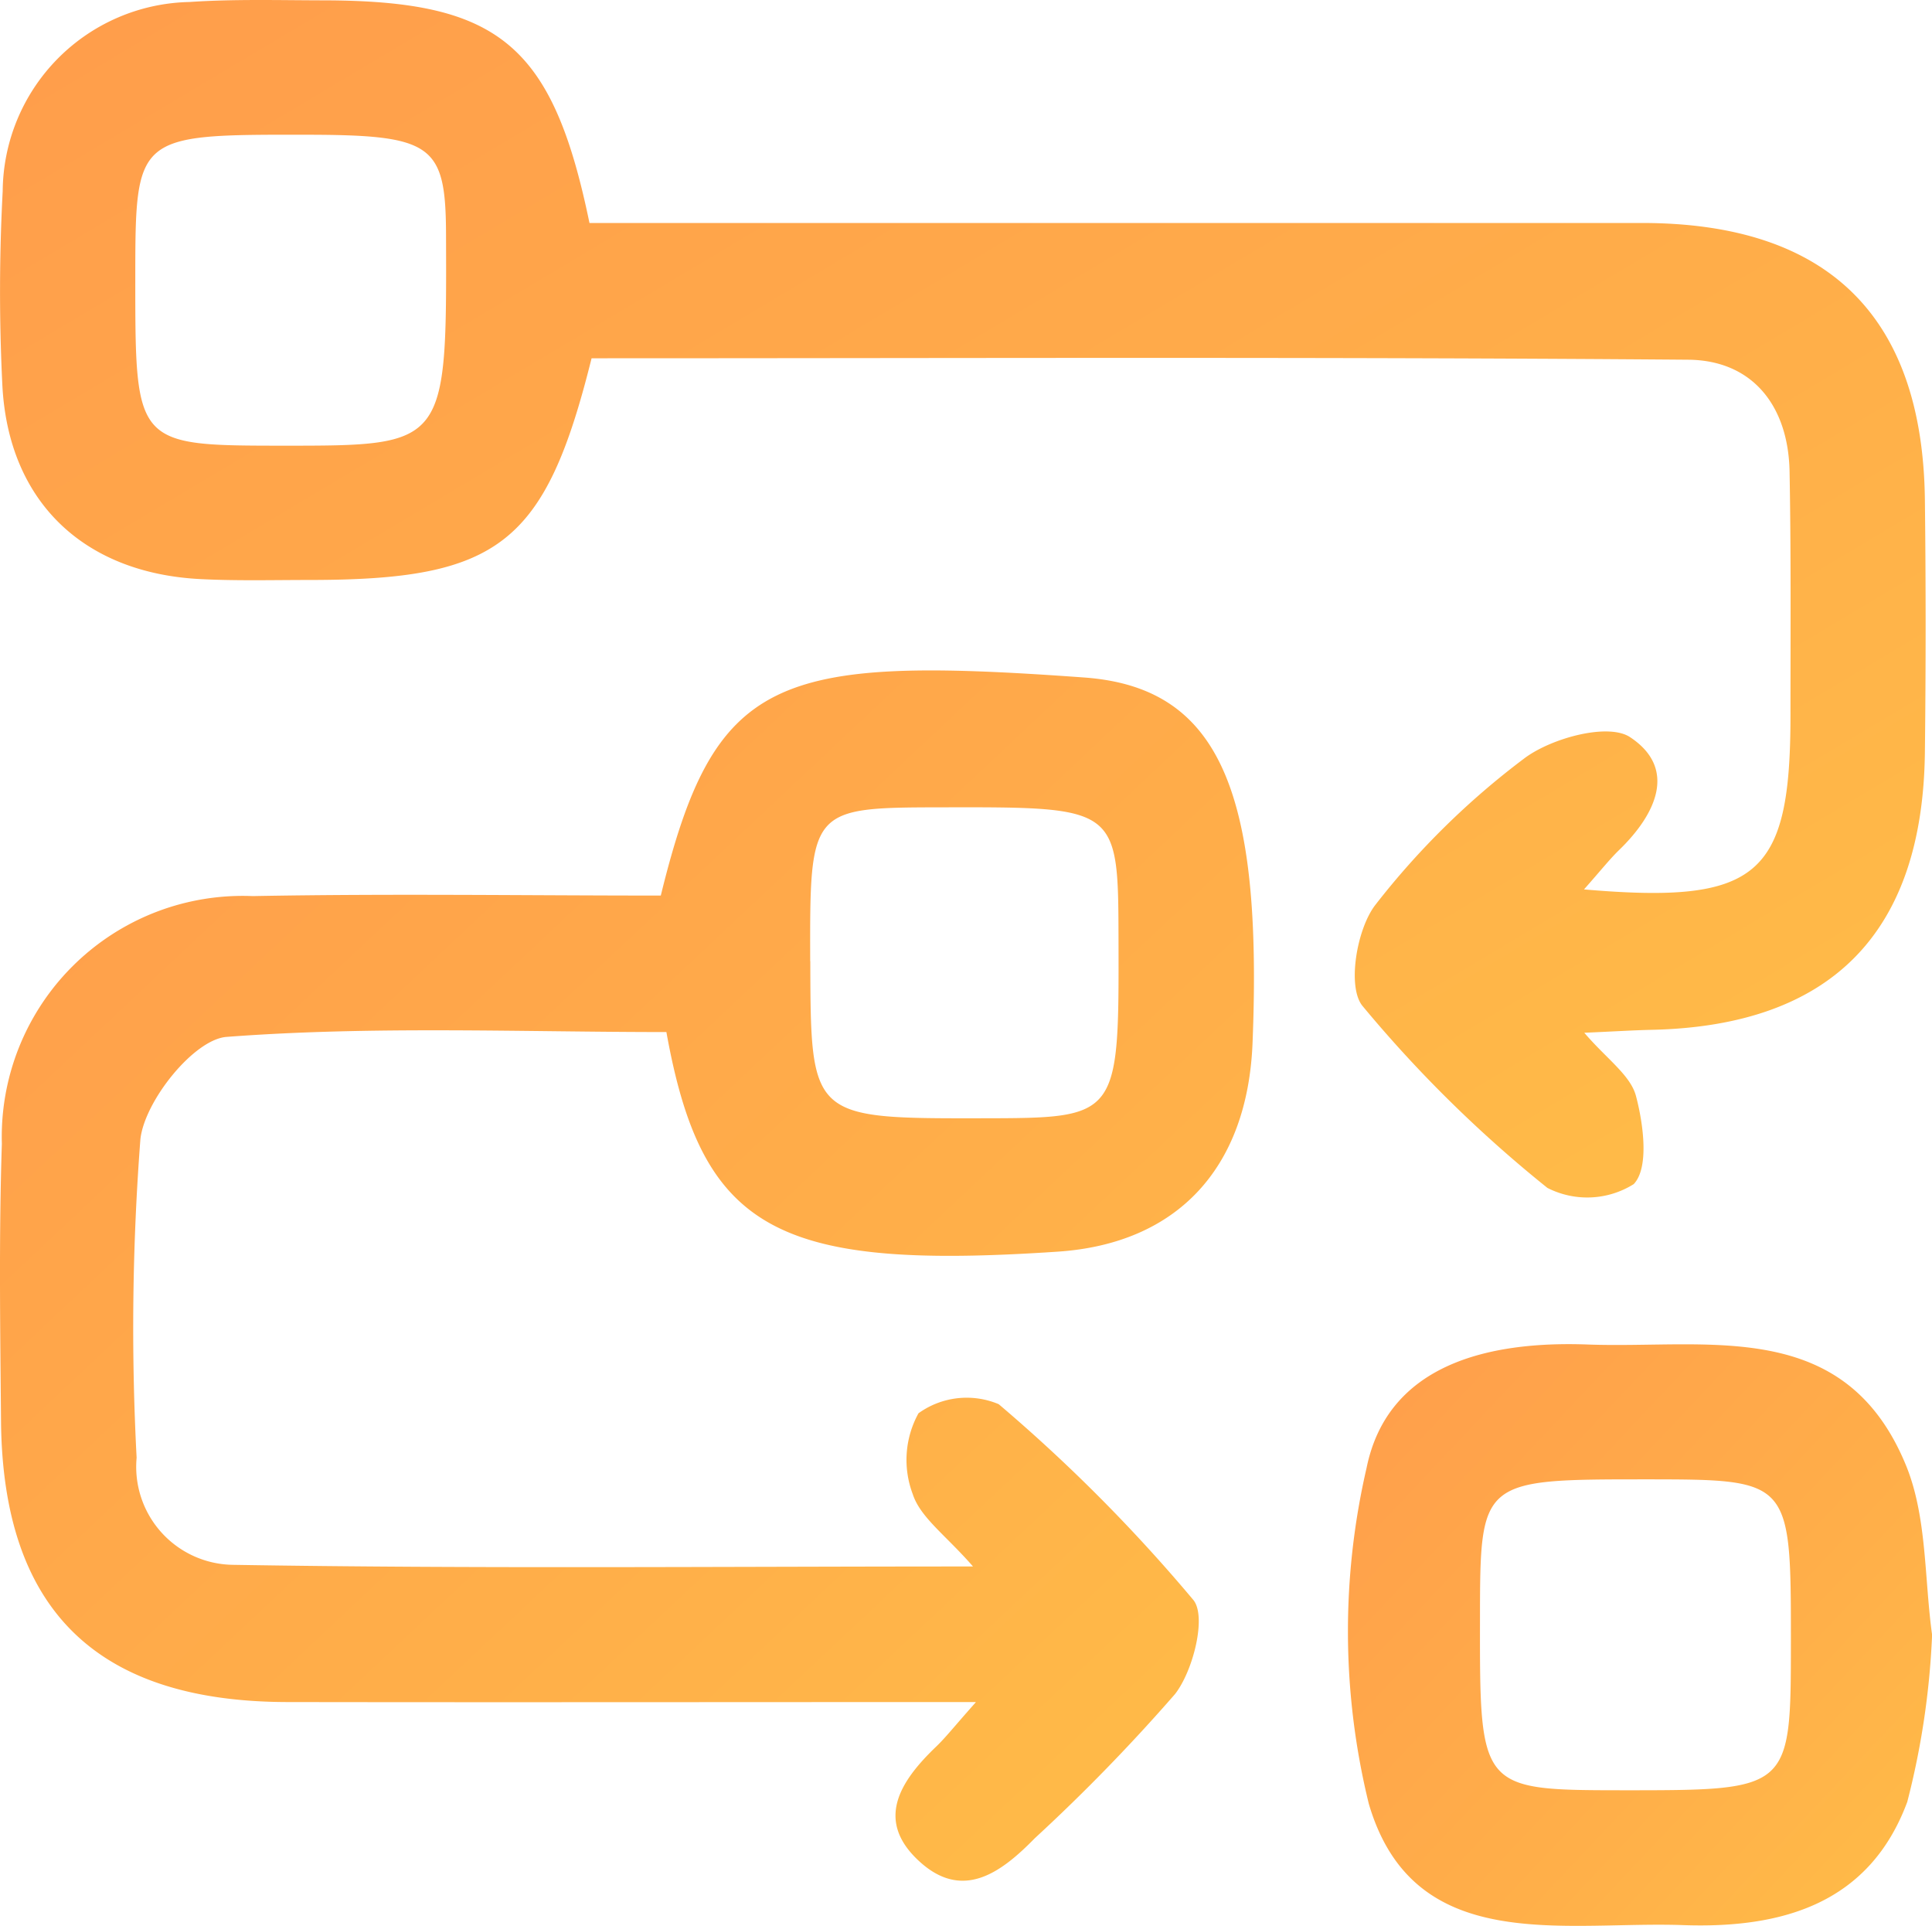
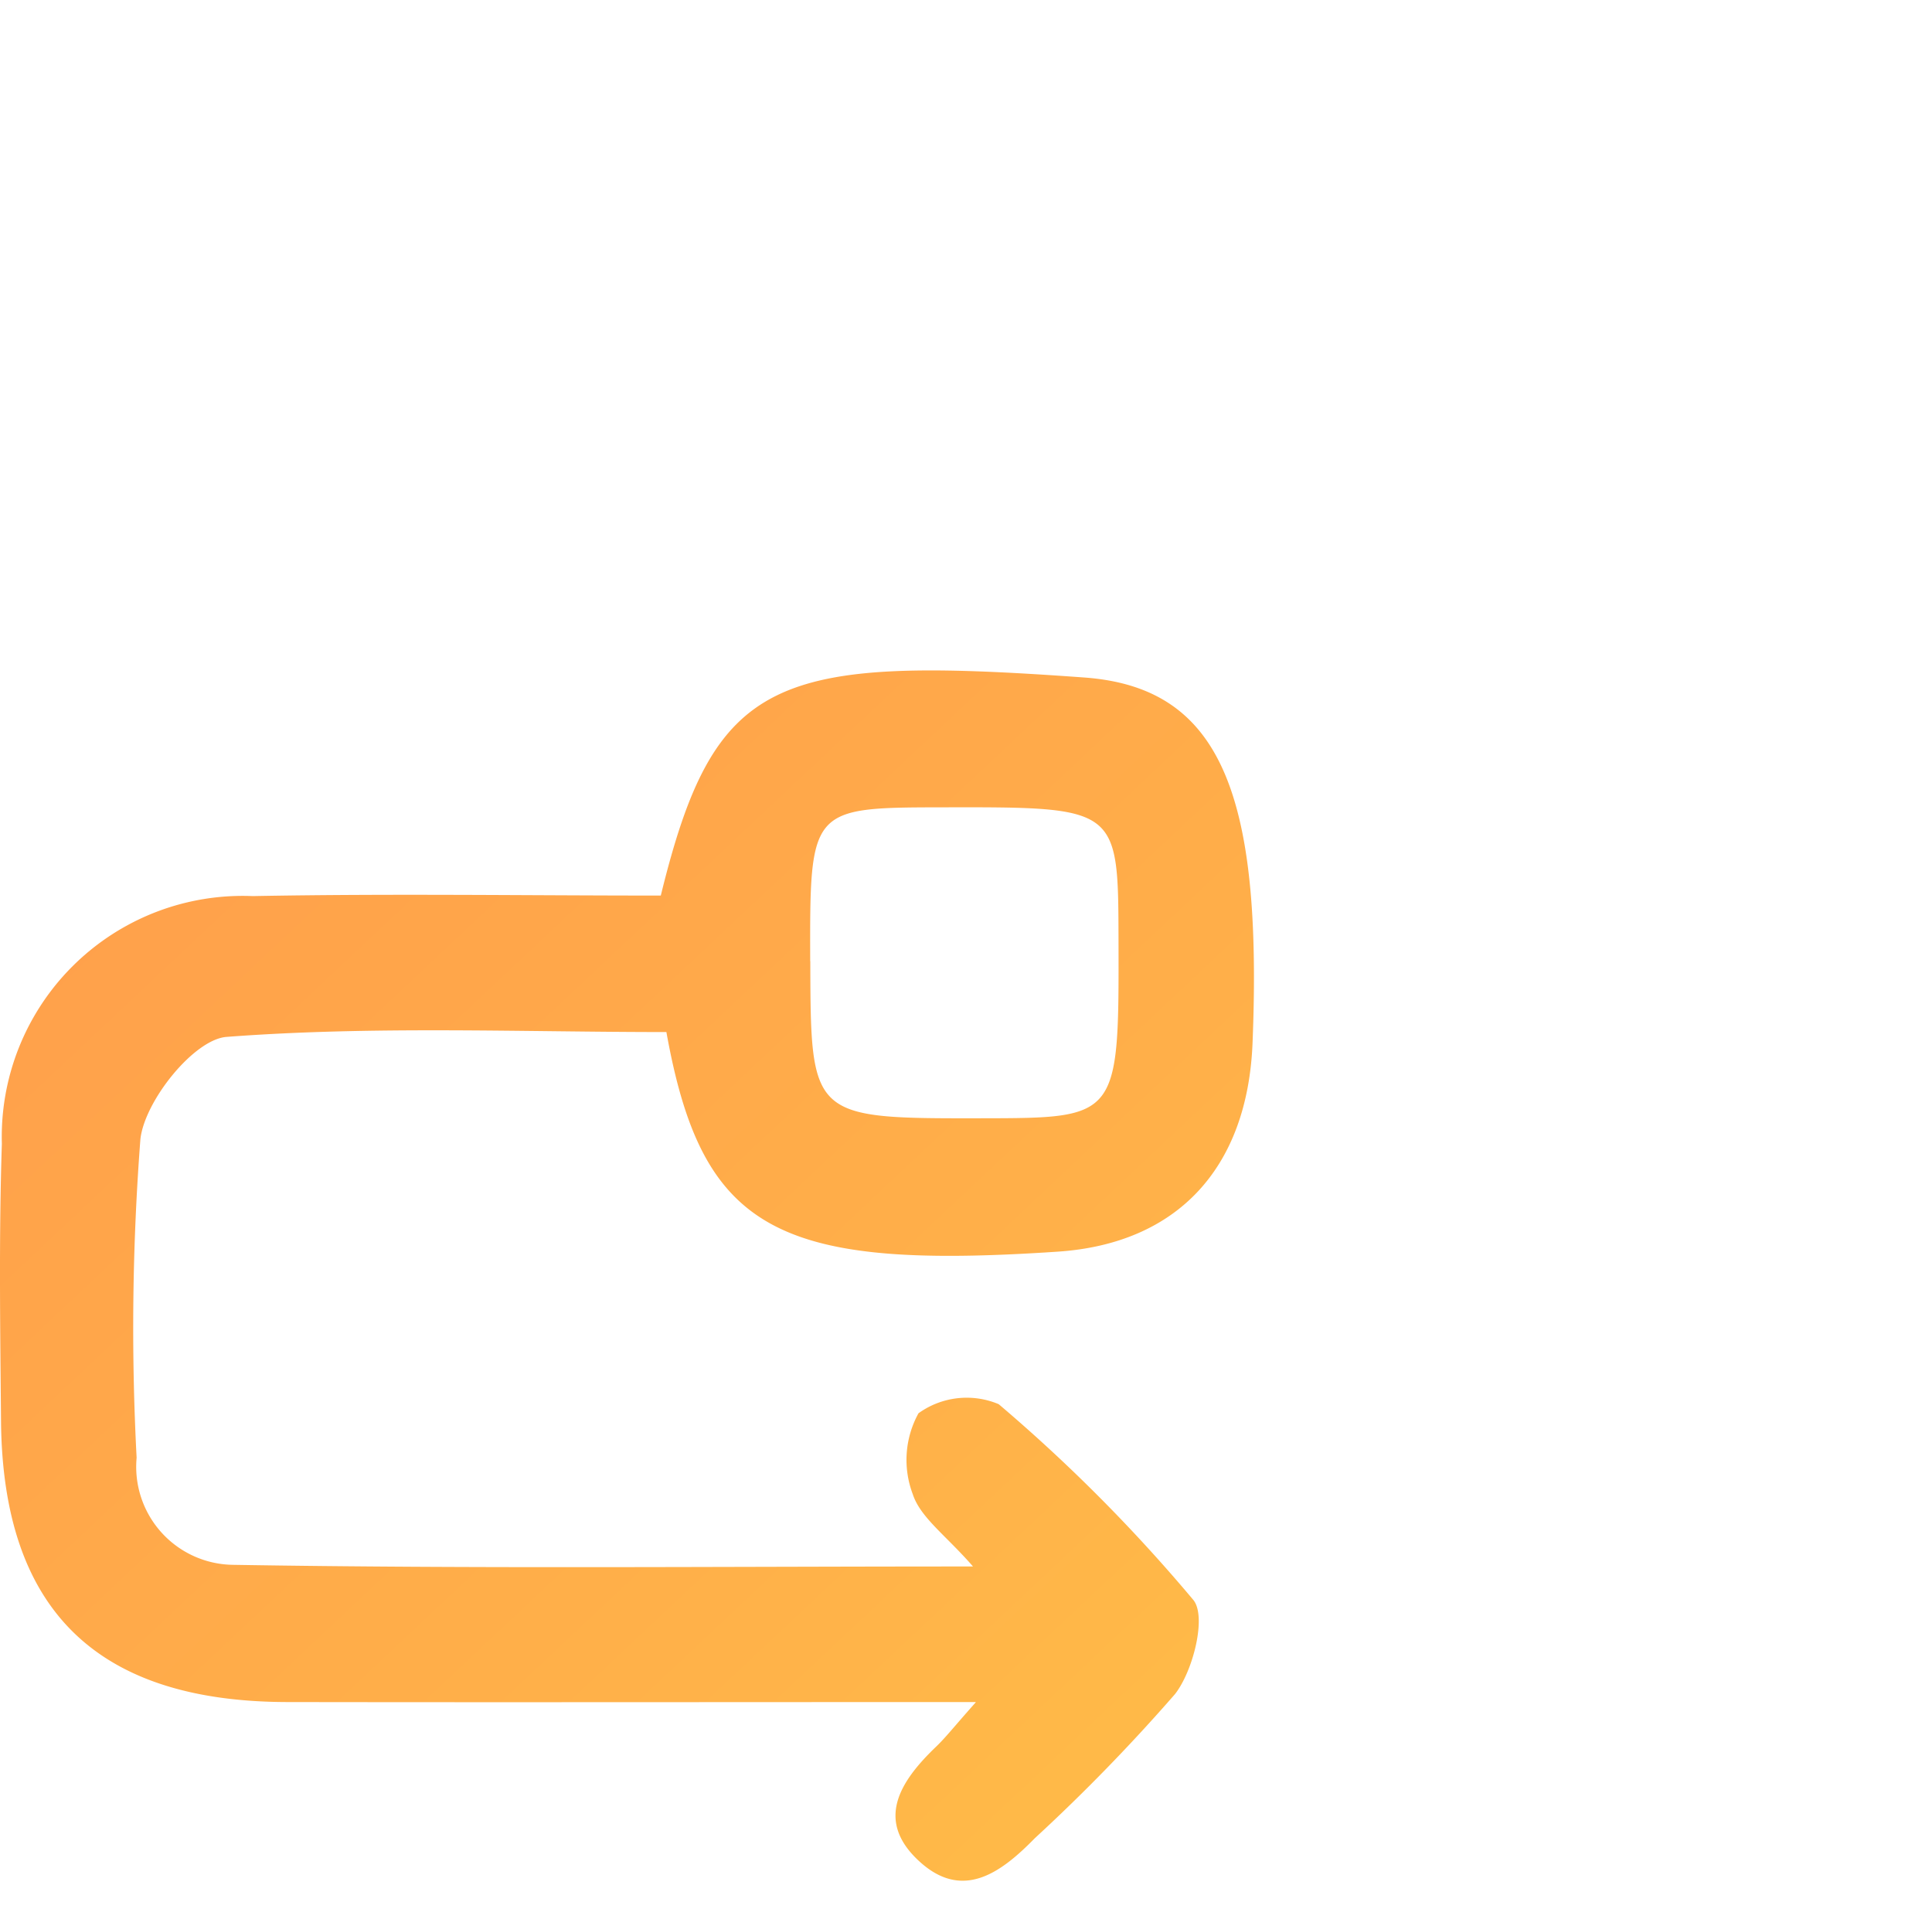
<svg xmlns="http://www.w3.org/2000/svg" id="workflow" width="55.18" height="55" viewBox="0 0 55.18 55">
  <defs>
    <linearGradient id="linear-gradient" x1="1.467" y1="1.862" x2="-0.327" gradientUnits="objectBoundingBox">
      <stop offset="0" stop-color="#ffd746" />
      <stop offset="0.578" stop-color="#ffaf49" />
      <stop offset="1" stop-color="#ff984c" />
    </linearGradient>
    <clipPath id="clip-path">
      <rect id="Rectangle_16647" data-name="Rectangle 16647" width="55.18" height="55" fill="url(#linear-gradient)" />
    </clipPath>
  </defs>
  <g id="Groupe_300466" data-name="Groupe 300466" clip-path="url(#clip-path)">
-     <path id="Tracé_396829" data-name="Tracé 396829" d="M45.241,25.4c4.994.431,5.9-.385,5.9-4.977,0-2.318.017-4.637-.026-6.955-.034-1.879-1.061-3.18-2.895-3.195-10.455-.084-20.912-.041-31.321-.041-1.321,5.307-2.647,6.328-8.036,6.331-1.039,0-2.08.028-3.117-.024C2.373,16.375.226,14.3.069,10.971A54.157,54.157,0,0,1,.08,5.458,5.447,5.447,0,0,1,5.417.057C6.69-.03,7.974.008,9.253.01c4.994.01,6.532,1.255,7.586,6.358h2.989q13.551,0,27.1,0c5.294.01,7.99,2.668,8.052,7.911q.042,3.6,0,7.2c-.059,5.167-2.681,7.818-7.8,7.931-.532.012-1.063.046-1.928.084.644.752,1.318,1.21,1.476,1.805.216.815.377,2.058-.065,2.518a2.5,2.5,0,0,1-2.464.108,36.647,36.647,0,0,1-5.284-5.2c-.439-.542-.164-2.193.37-2.883a22.485,22.485,0,0,1,4.258-4.187c.773-.58,2.4-1.019,3.021-.6,1.355.9.727,2.208-.312,3.215-.277.269-.517.576-1.011,1.133M8.11,12.728c4.653,0,4.653,0,4.632-6.041-.009-2.565-.389-2.835-4-2.839C3.87,3.842,3.87,3.842,3.867,7.97c0,4.756,0,4.756,4.243,4.758" transform="translate(-0.003 0)" fill="url(#linear-gradient)" />
    <path id="Tracé_396830" data-name="Tracé 396830" d="M27.866,148.18c-6.893,0-13.28.01-19.667,0-5.448-.012-8.122-2.641-8.17-8.03-.023-2.637-.062-5.276.024-7.911a6.882,6.882,0,0,1,7.163-7.076c3.9-.073,7.8-.015,11.657-.015,1.534-6.274,3.228-6.87,12.09-6.228,3.866.28,5.1,3.245,4.811,10.438-.143,3.577-2.152,5.73-5.56,5.959-8.043.54-10.163-.606-11.181-6.271-4.156,0-8.378-.179-12.562.138-.928.07-2.336,1.82-2.461,2.919a70.875,70.875,0,0,0-.108,9.1,2.8,2.8,0,0,0,2.76,3.058c6.911.114,13.825.047,21.128.047-.775-.89-1.507-1.4-1.722-2.069a2.76,2.76,0,0,1,.165-2.306,2.355,2.355,0,0,1,2.291-.26,46.622,46.622,0,0,1,5.558,5.59c.385.467,0,2.02-.522,2.689a52.364,52.364,0,0,1-4.006,4.118c-.967.989-2.063,1.794-3.3.656-1.278-1.172-.536-2.295.48-3.27.277-.265.514-.571,1.134-1.268m-4.725-21.166c.012,4.494.012,4.494,4.916,4.486,3.9-.006,3.9-.006,3.887-5.116-.01-3.773-.01-3.773-5-3.764-3.817.006-3.817.006-3.806,4.394" transform="translate(0 -99.572)" fill="url(#linear-gradient)" />
-     <path id="Tracé_396831" data-name="Tracé 396831" d="M255.4,246.381a22.809,22.809,0,0,1-.709,4.752c-1.072,2.886-3.54,3.618-6.4,3.517-3.44-.121-7.7.887-8.978-3.463a20.688,20.688,0,0,1-.064-9.594c.6-2.944,3.449-3.63,6.317-3.524,3.438.127,7.334-.8,9.083,3.436.613,1.484.526,3.258.755,4.876m-4.036.176c0-4.634,0-4.634-4.124-4.637-4.752,0-4.752,0-4.756,4-.006,4.875-.006,4.876,4.121,4.879,4.757,0,4.757,0,4.759-4.243" transform="translate(-200.218 -199.672)" fill="url(#linear-gradient)" />
  </g>
</svg>